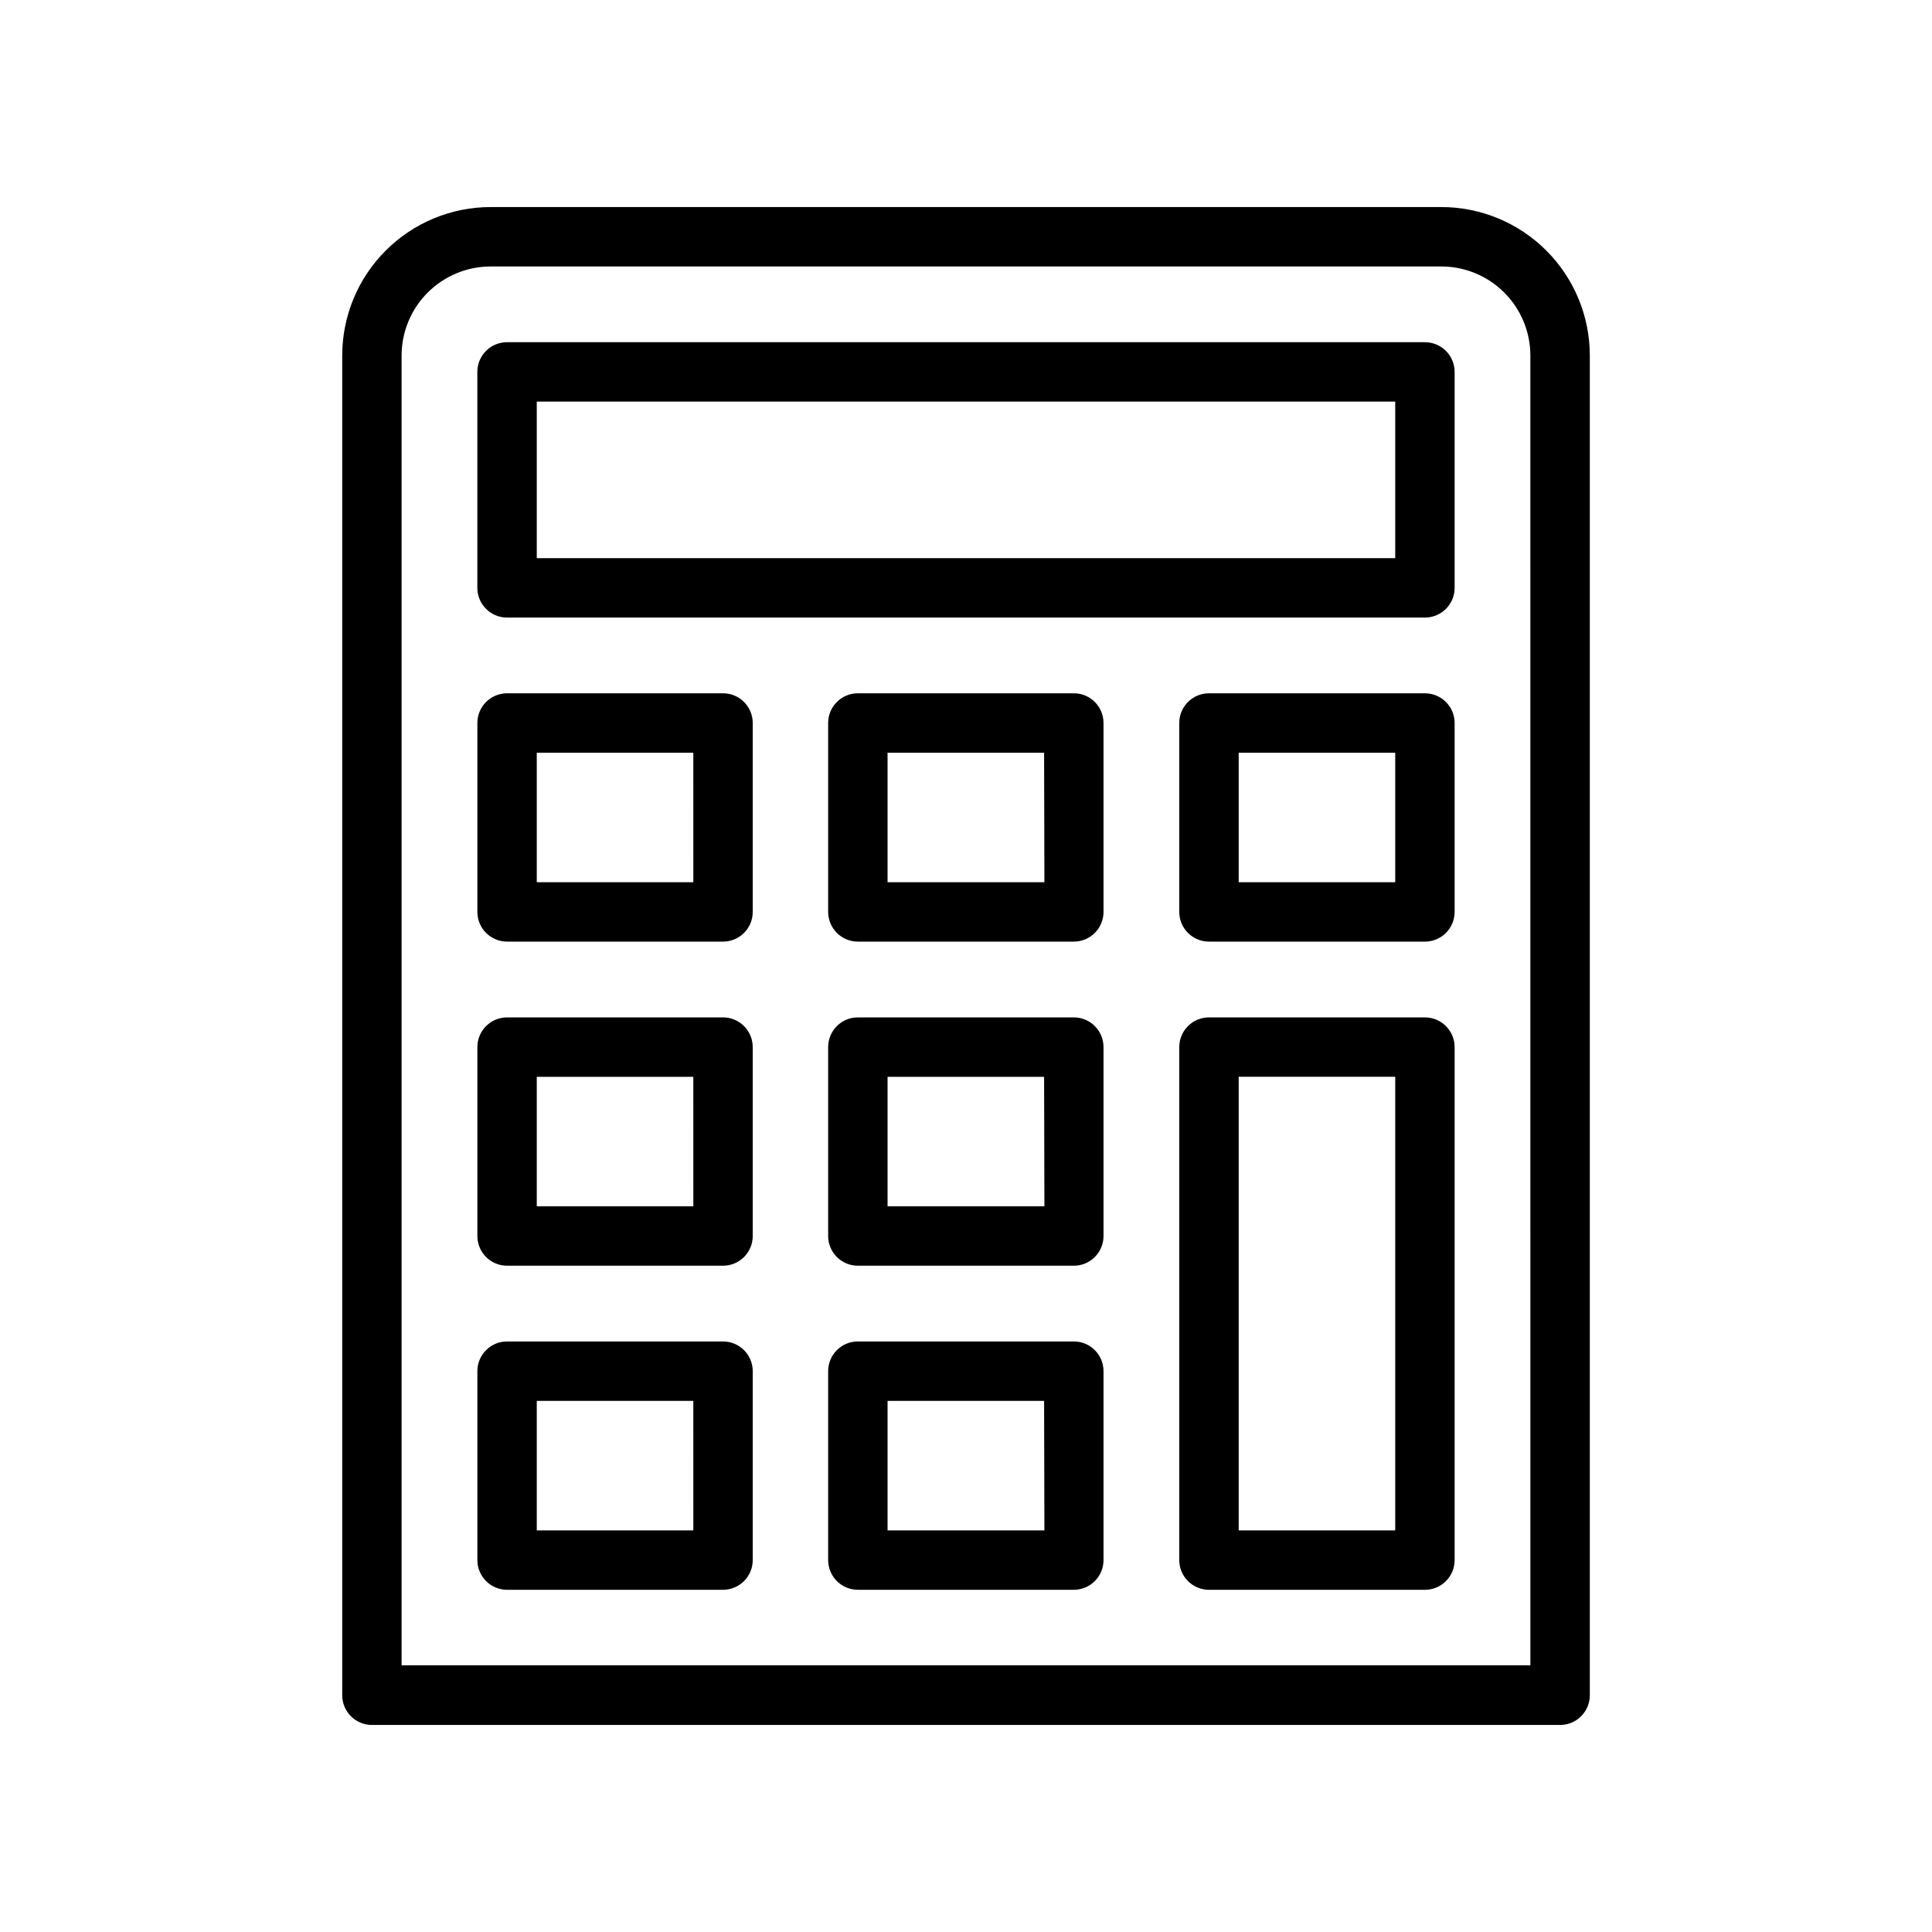
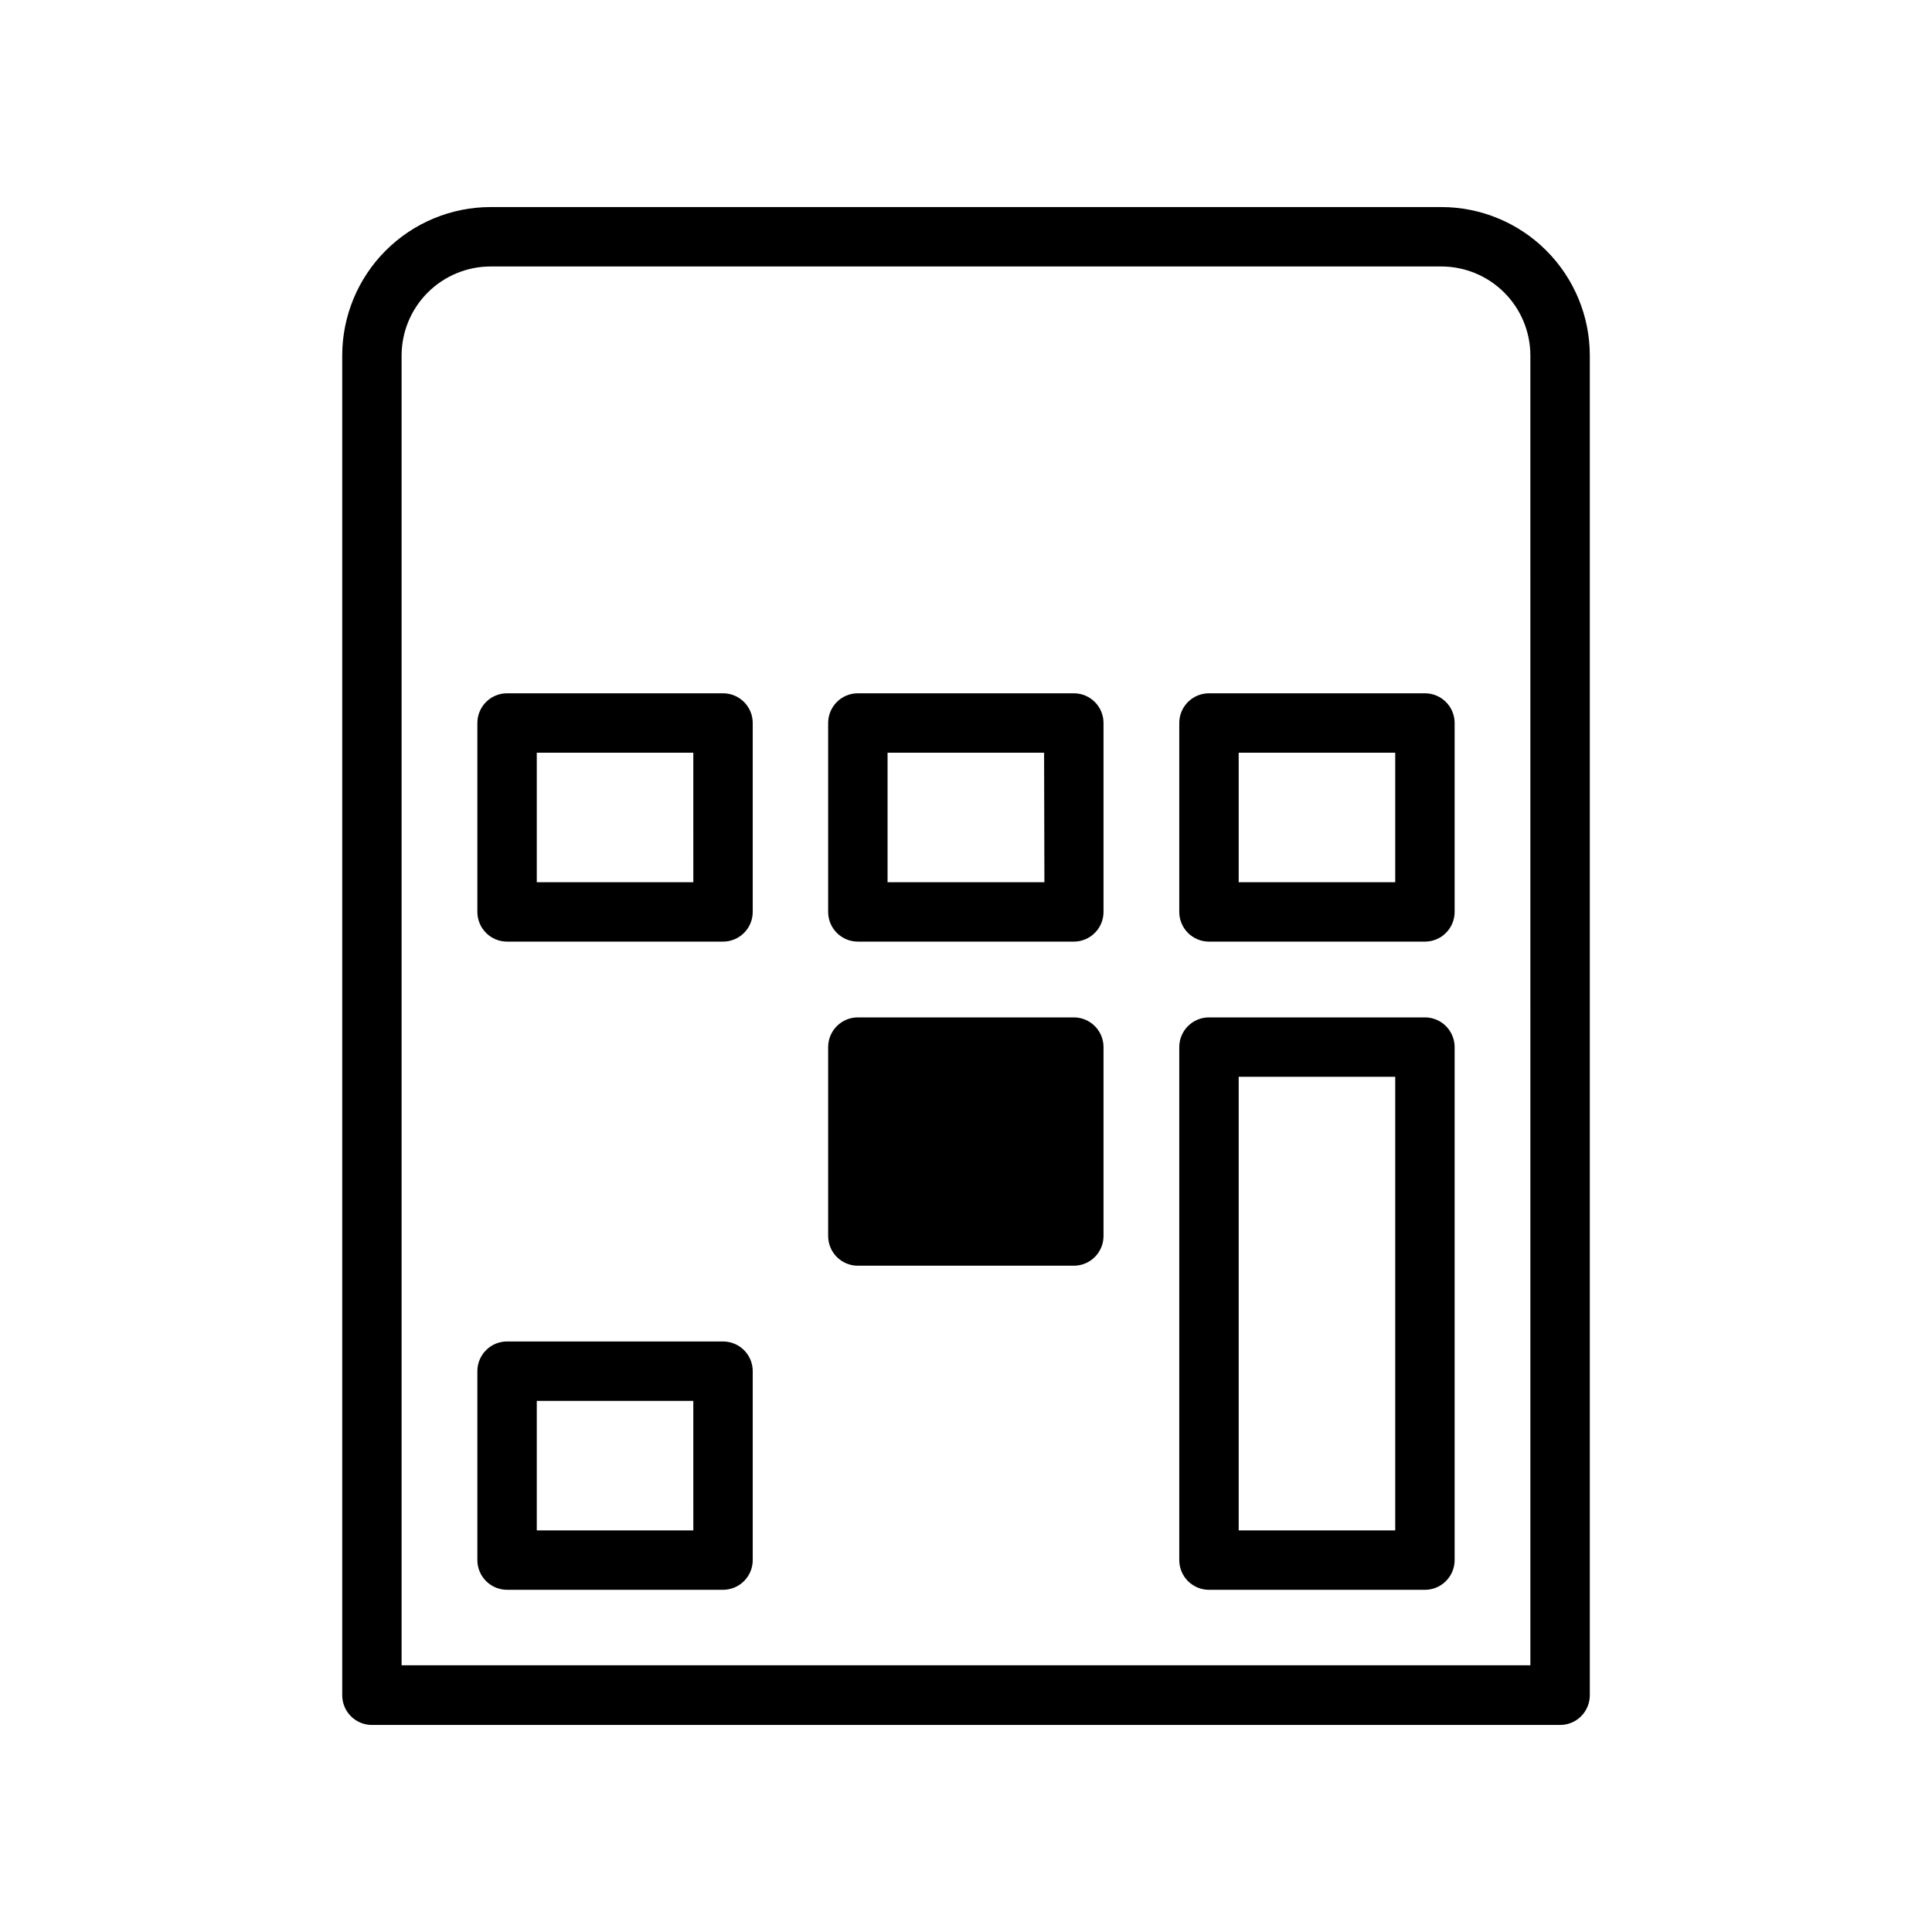
<svg xmlns="http://www.w3.org/2000/svg" fill="#000000" width="800px" height="800px" version="1.1" viewBox="144 144 512 512">
  <g>
    <path d="m525.95 198.87h-251.9c-10.441 0-20.449 4.148-27.832 11.531-7.383 7.379-11.527 17.391-11.527 27.828v355.03c0 2.086 0.828 4.09 2.305 5.566 1.477 1.477 3.477 2.305 5.566 2.305h314.88c2.09 0 4.09-0.828 5.566-2.305 1.477-1.477 2.309-3.481 2.309-5.566v-355.03c0-10.438-4.148-20.449-11.531-27.828-7.379-7.383-17.391-11.531-27.832-11.531zm23.617 386.44h-299.14v-347.08c0-6.262 2.488-12.27 6.918-16.695 4.43-4.43 10.434-6.918 16.699-6.918h251.9c6.266 0 12.273 2.488 16.699 6.918 4.43 4.426 6.918 10.434 6.918 16.695z" />
    <path d="m335.61 327.73h-57.23c-4.348 0-7.871 3.523-7.871 7.871v50.066c0 2.086 0.828 4.09 2.305 5.566 1.477 1.477 3.481 2.305 5.566 2.305h57.23c2.086 0 4.09-0.828 5.566-2.305 1.477-1.477 2.305-3.481 2.305-5.566v-50.066c0-2.09-0.828-4.09-2.305-5.566-1.477-1.477-3.481-2.305-5.566-2.305zm-7.871 50.066h-41.488v-34.324h41.484z" />
-     <path d="m521.62 234.69h-243.25c-4.348 0-7.871 3.523-7.871 7.871v57.23c0 2.086 0.828 4.09 2.305 5.566 1.477 1.477 3.481 2.305 5.566 2.305h243.25c2.09 0 4.09-0.828 5.566-2.305 1.477-1.477 2.305-3.481 2.305-5.566v-57.23c0-2.09-0.828-4.09-2.305-5.566-1.477-1.477-3.477-2.305-5.566-2.305zm-7.871 57.23-227.5-0.004v-41.484h227.5z" />
    <path d="m428.65 327.73h-57.309c-4.348 0-7.871 3.523-7.871 7.871v50.066c0 2.086 0.828 4.09 2.305 5.566 1.477 1.477 3.481 2.305 5.566 2.305h57.23c2.086 0 4.09-0.828 5.566-2.305 1.477-1.477 2.305-3.481 2.305-5.566v-50.066c0-4.316-3.477-7.828-7.793-7.871zm-7.871 50.066h-41.566v-34.324h41.484z" />
-     <path d="m335.61 413.62h-57.23c-4.348 0-7.871 3.523-7.871 7.871v50.066c0 2.09 0.828 4.09 2.305 5.566 1.477 1.477 3.481 2.305 5.566 2.305h57.23c2.086 0 4.09-0.828 5.566-2.305 1.477-1.477 2.305-3.477 2.305-5.566v-50.066c0-2.086-0.828-4.09-2.305-5.566s-3.481-2.305-5.566-2.305zm-7.871 50.066h-41.488v-34.324h41.484z" />
-     <path d="m428.65 413.62h-57.309c-4.348 0-7.871 3.523-7.871 7.871v50.066c0 2.09 0.828 4.09 2.305 5.566 1.477 1.477 3.481 2.305 5.566 2.305h57.23c2.086 0 4.09-0.828 5.566-2.305 1.477-1.477 2.305-3.477 2.305-5.566v-50.066c0-4.316-3.477-7.828-7.793-7.871zm-7.871 50.066h-41.566v-34.324h41.484z" />
+     <path d="m428.65 413.62h-57.309c-4.348 0-7.871 3.523-7.871 7.871v50.066c0 2.09 0.828 4.09 2.305 5.566 1.477 1.477 3.481 2.305 5.566 2.305h57.23c2.086 0 4.09-0.828 5.566-2.305 1.477-1.477 2.305-3.477 2.305-5.566v-50.066c0-4.316-3.477-7.828-7.793-7.871zm-7.871 50.066h-41.566h41.484z" />
    <path d="m335.61 499.5h-57.23c-4.348 0-7.871 3.523-7.871 7.871v50.066c0 2.09 0.828 4.09 2.305 5.566 1.477 1.477 3.481 2.309 5.566 2.309h57.23c2.086 0 4.09-0.832 5.566-2.309 1.477-1.477 2.305-3.477 2.305-5.566v-50.066c0-2.086-0.828-4.09-2.305-5.566-1.477-1.473-3.481-2.305-5.566-2.305zm-7.871 50.066h-41.488v-34.32h41.484z" />
-     <path d="m428.65 499.5h-57.309c-4.348 0-7.871 3.523-7.871 7.871v50.066c0 2.09 0.828 4.09 2.305 5.566 1.477 1.477 3.481 2.309 5.566 2.309h57.23c2.086 0 4.09-0.832 5.566-2.309 1.477-1.477 2.305-3.477 2.305-5.566v-50.066c0-4.316-3.477-7.828-7.793-7.871zm-7.871 50.066h-41.566v-34.32h41.484z" />
    <path d="m521.62 327.73h-57.23c-4.348 0-7.871 3.523-7.871 7.871v50.066c0 2.086 0.828 4.09 2.305 5.566 1.477 1.477 3.481 2.305 5.566 2.305h57.23c2.09 0 4.09-0.828 5.566-2.305 1.477-1.477 2.305-3.481 2.305-5.566v-50.066c0-2.09-0.828-4.09-2.305-5.566-1.477-1.477-3.477-2.305-5.566-2.305zm-7.871 50.066h-41.484v-34.324h41.484z" />
    <path d="m521.62 413.62h-57.23c-4.348 0-7.871 3.523-7.871 7.871v135.95c0 2.09 0.828 4.09 2.305 5.566 1.477 1.477 3.481 2.309 5.566 2.309h57.23c2.09 0 4.09-0.832 5.566-2.309 1.477-1.477 2.305-3.477 2.305-5.566v-135.95c0-2.086-0.828-4.09-2.305-5.566s-3.477-2.305-5.566-2.305zm-7.871 135.95h-41.484v-120.21h41.484z" />
  </g>
</svg>